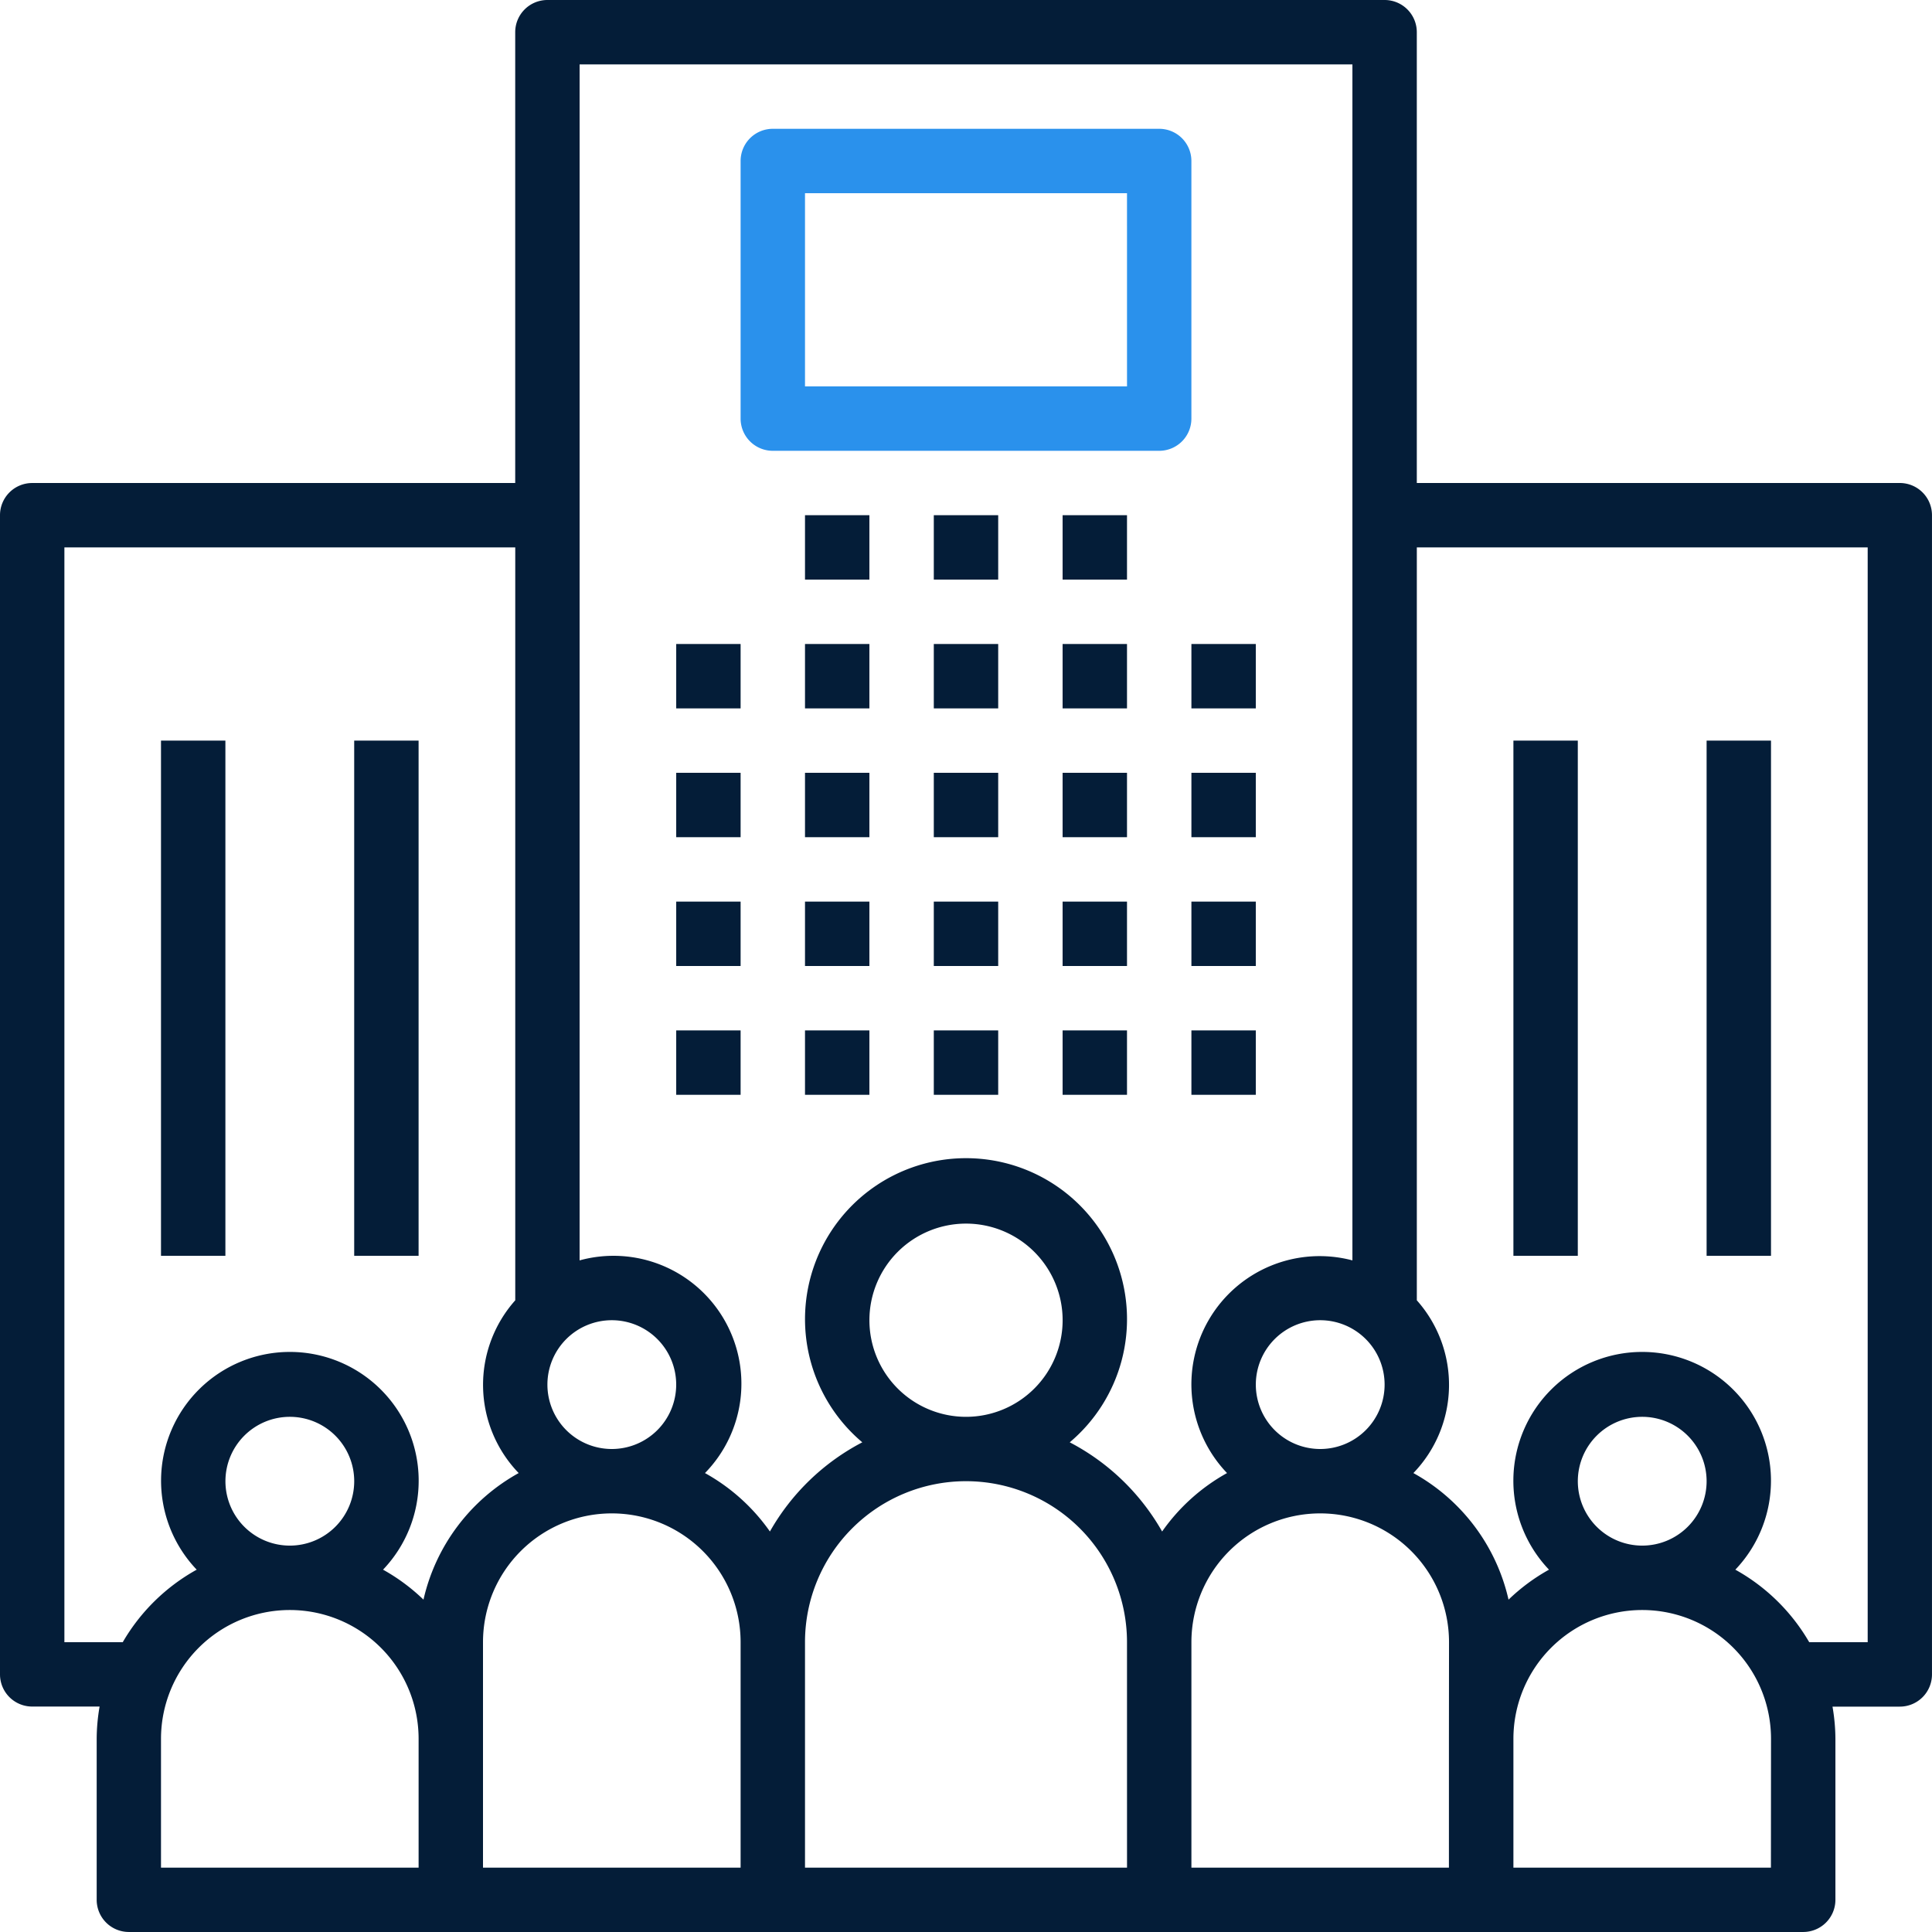
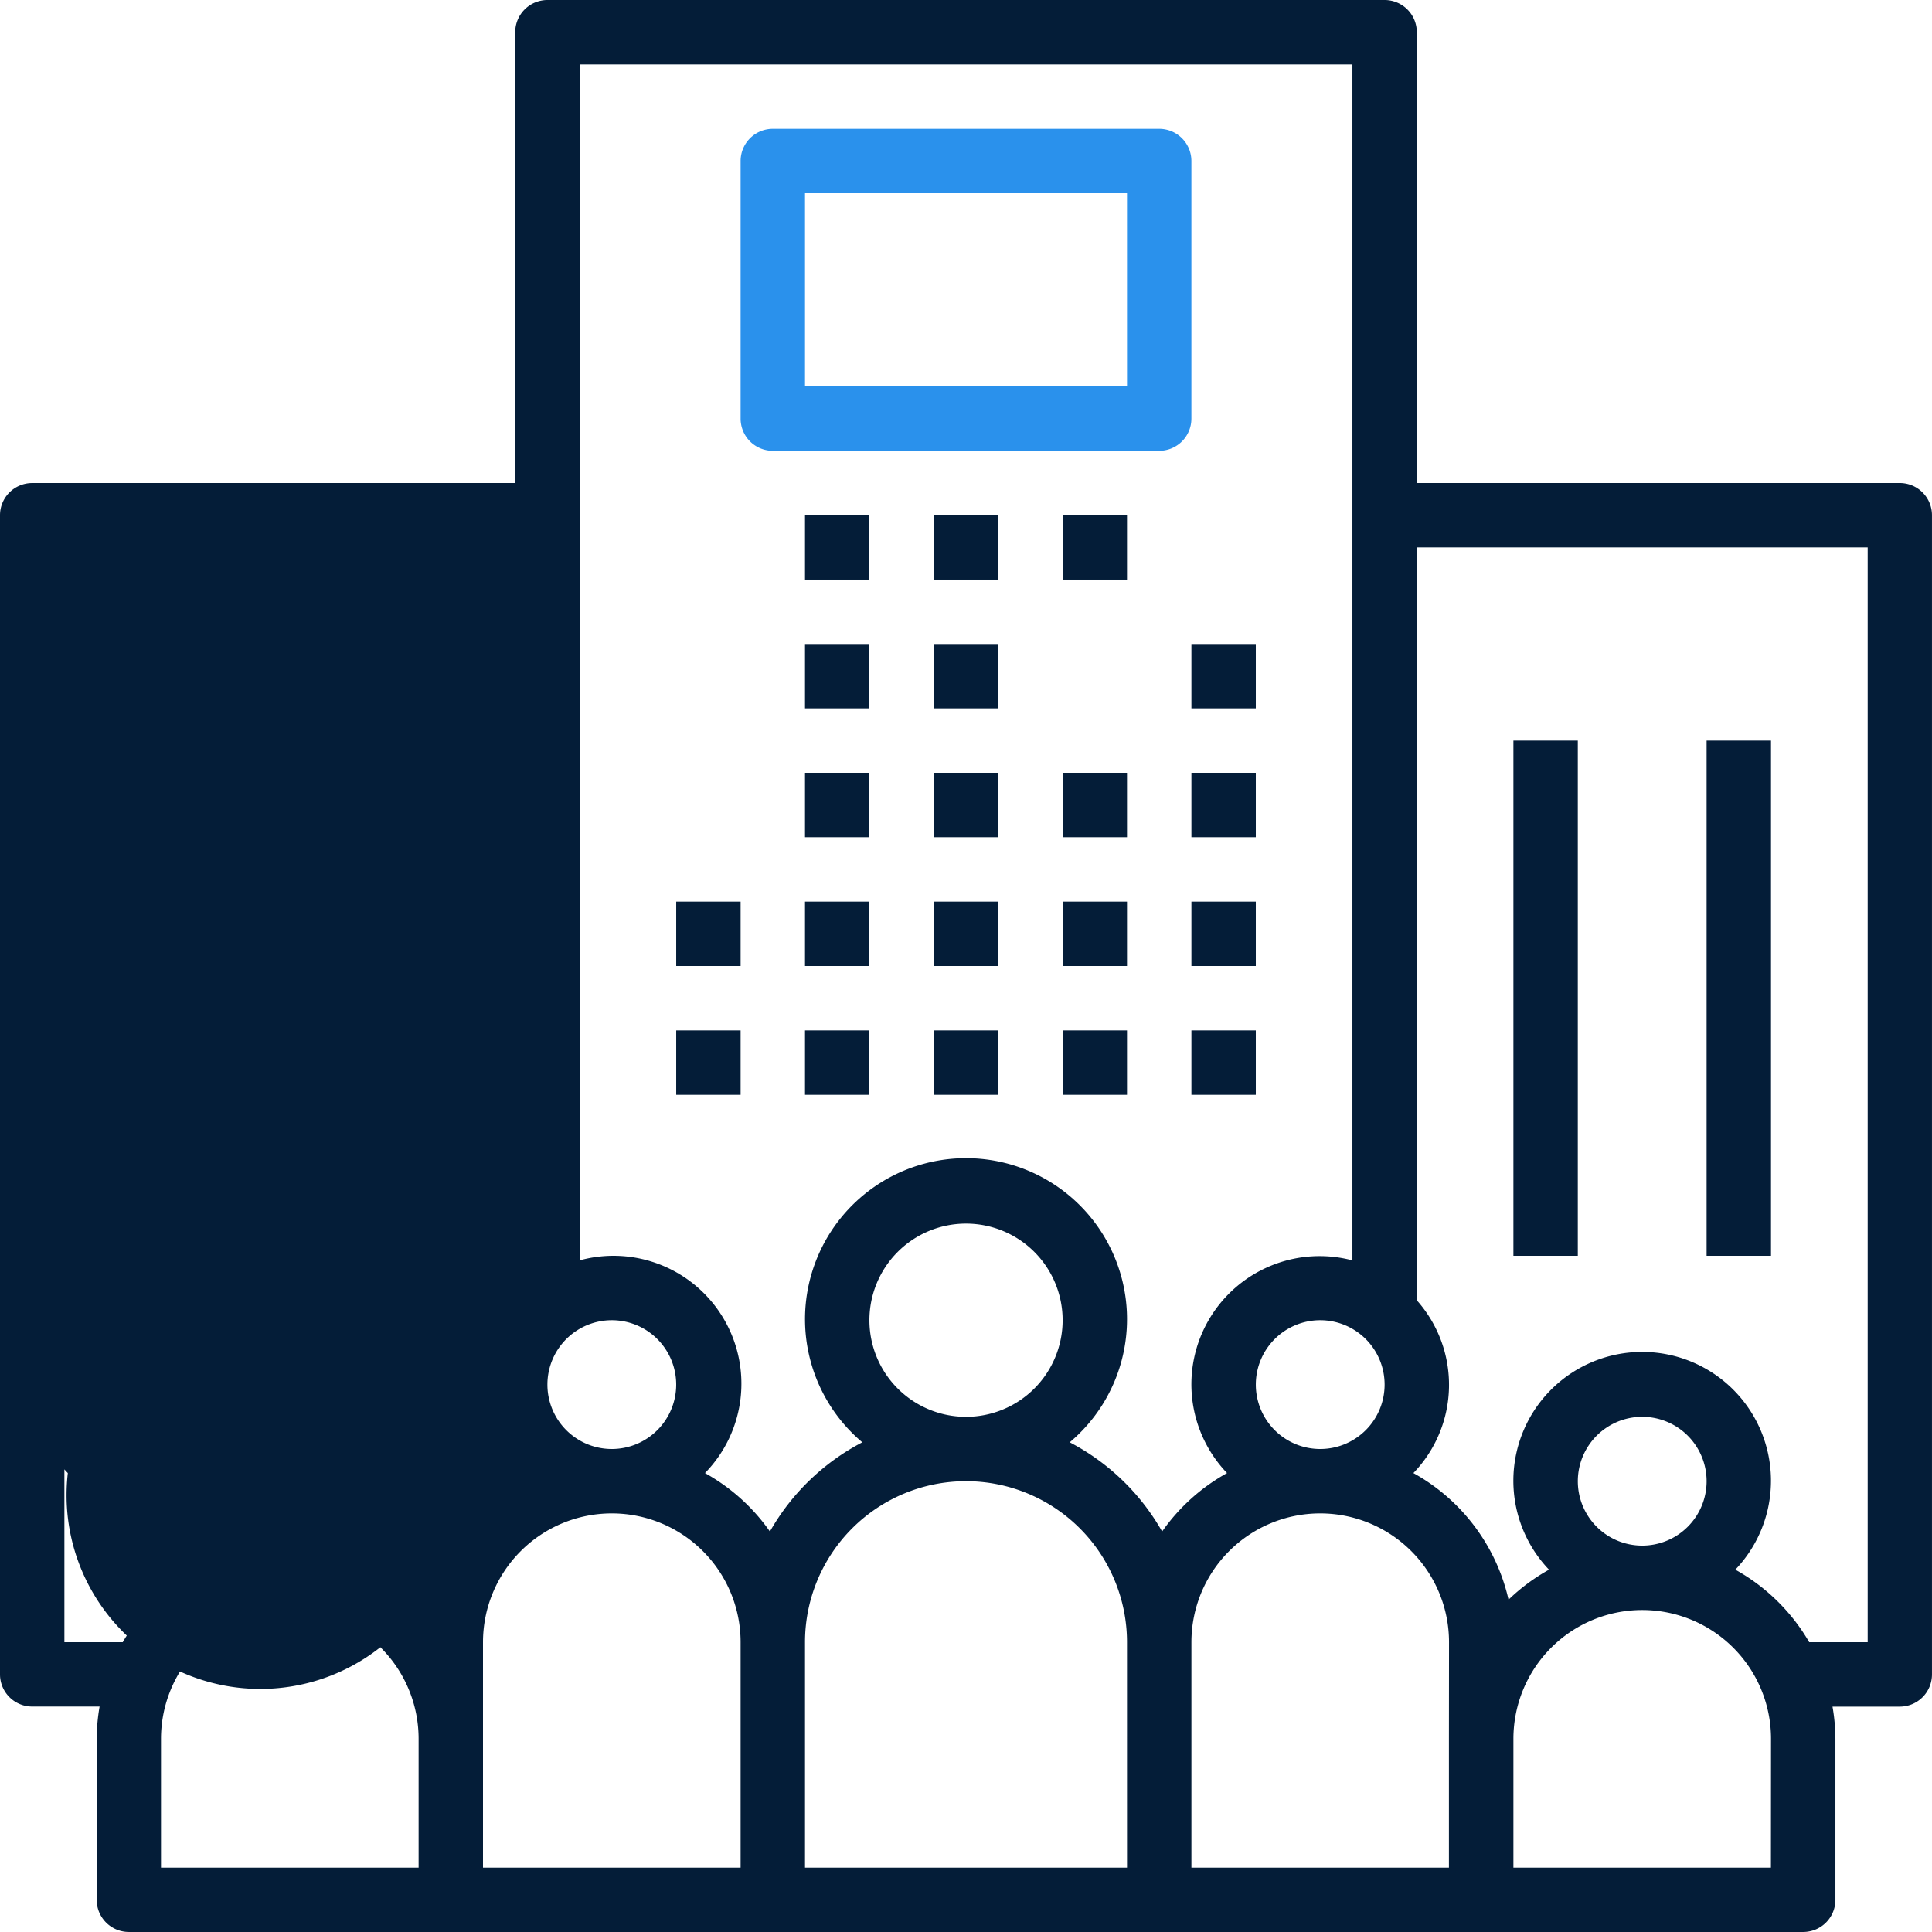
<svg xmlns="http://www.w3.org/2000/svg" width="100.272" height="100.273" viewBox="0 0 100.272 100.273">
  <defs>
    <style>.a{fill:#041d38;}.b{fill:#2a91ec;}</style>
  </defs>
  <g transform="translate(0)">
    <g transform="translate(35.096 33.424)">
-       <rect class="a" width="3.342" height="3.342" />
-     </g>
+       </g>
    <g transform="translate(35.096 40.109)">
-       <rect class="a" width="3.342" height="3.342" />
-     </g>
+       </g>
    <g transform="translate(35.096 46.794)">
      <rect class="a" width="3.342" height="3.342" />
    </g>
    <g transform="translate(35.096 53.479)">
      <rect class="a" width="3.342" height="3.342" />
    </g>
    <g transform="translate(41.78 33.424)">
      <rect class="a" width="3.342" height="3.342" />
    </g>
    <g transform="translate(41.78 40.109)">
      <rect class="a" width="3.342" height="3.342" />
    </g>
    <g transform="translate(41.78 46.794)">
      <rect class="a" width="3.342" height="3.342" />
    </g>
    <g transform="translate(41.78 53.479)">
      <rect class="a" width="3.342" height="3.342" />
    </g>
    <g transform="translate(48.465 33.424)">
      <rect class="a" width="3.342" height="3.342" />
    </g>
    <g transform="translate(48.465 40.109)">
      <rect class="a" width="3.342" height="3.342" />
    </g>
    <g transform="translate(48.465 46.794)">
      <rect class="a" width="3.342" height="3.342" />
    </g>
    <g transform="translate(48.465 53.479)">
      <rect class="a" width="3.342" height="3.342" />
    </g>
    <g transform="translate(55.15 33.424)">
-       <rect class="a" width="3.342" height="3.342" />
-     </g>
+       </g>
    <g transform="translate(41.78 26.739)">
      <rect class="a" width="3.342" height="3.342" />
    </g>
    <g transform="translate(48.465 26.739)">
      <rect class="a" width="3.342" height="3.342" />
    </g>
    <g transform="translate(55.15 26.739)">
      <rect class="a" width="3.342" height="3.342" />
    </g>
    <g transform="translate(55.15 40.109)">
      <rect class="a" width="3.342" height="3.342" />
    </g>
    <g transform="translate(55.15 46.794)">
      <rect class="a" width="3.342" height="3.342" />
    </g>
    <g transform="translate(55.15 53.479)">
      <rect class="a" width="3.342" height="3.342" />
    </g>
    <g transform="translate(61.835 33.424)">
      <rect class="a" width="3.342" height="3.342" />
    </g>
    <g transform="translate(61.835 40.109)">
      <rect class="a" width="3.342" height="3.342" />
    </g>
    <g transform="translate(61.835 46.794)">
      <rect class="a" width="3.342" height="3.342" />
    </g>
    <g transform="translate(61.835 53.479)">
      <rect class="a" width="3.342" height="3.342" />
    </g>
    <g transform="translate(0 0)">
-       <path class="a" d="M98.6,25.068H73.533V1.671A1.67,1.67,0,0,0,71.864,0H28.411a1.67,1.67,0,0,0-1.671,1.669v23.4H1.671A1.67,1.67,0,0,0,0,26.738V86.9a1.67,1.67,0,0,0,1.669,1.671h3.5a10.029,10.029,0,0,0-.151,1.671V98.6a1.67,1.67,0,0,0,1.669,1.671H93.588A1.67,1.67,0,0,0,95.259,98.6V90.246a9.985,9.985,0,0,0-.151-1.671H98.6a1.67,1.67,0,0,0,1.671-1.669V26.739A1.67,1.67,0,0,0,98.6,25.068ZM71.862,71.862A3.342,3.342,0,1,1,68.52,68.52,3.342,3.342,0,0,1,71.862,71.862ZM31.753,68.52a3.342,3.342,0,1,1-3.342,3.342A3.342,3.342,0,0,1,31.753,68.52ZM21.726,96.931H8.356V90.246a6.685,6.685,0,1,1,13.37,0ZM11.7,76.876a3.342,3.342,0,1,1,3.342,3.342A3.342,3.342,0,0,1,11.7,76.876Zm10.28,6.147a10.074,10.074,0,0,0-2.1-1.556,6.685,6.685,0,1,0-9.671,0A10.092,10.092,0,0,0,6.37,85.232H3.342V28.411h23.4V67.487a6.594,6.594,0,0,0,.178,8.966A10.056,10.056,0,0,0,21.979,83.023ZM38.438,96.931H25.068v-11.7a6.685,6.685,0,1,1,13.37,0Zm20.055,0H41.78v-11.7a8.356,8.356,0,1,1,16.712,0ZM45.123,68.52a5.014,5.014,0,1,1,5.014,5.014A5.014,5.014,0,0,1,45.123,68.52ZM60.315,79.486a11.771,11.771,0,0,0-4.795-4.629,8.356,8.356,0,1,0-10.766,0,11.771,11.771,0,0,0-4.795,4.629,10.094,10.094,0,0,0-3.37-3.033,6.637,6.637,0,0,0-6.507-11.038V3.342H70.191V65.415a6.655,6.655,0,0,0-6.507,11.038A10.094,10.094,0,0,0,60.315,79.486ZM75.2,90.246v6.685H61.835v-11.7a6.685,6.685,0,1,1,13.37,0Zm16.712,6.685H78.547V90.246a6.685,6.685,0,1,1,13.37,0ZM81.89,76.876a3.342,3.342,0,1,1,3.342,3.342A3.342,3.342,0,0,1,81.89,76.876Zm15.041,8.356H93.9a10.092,10.092,0,0,0-3.835-3.765,6.685,6.685,0,1,0-9.671,0,10.068,10.068,0,0,0-2.1,1.556,10.055,10.055,0,0,0-4.938-6.57,6.594,6.594,0,0,0,.178-8.966V28.411h23.4V85.232Z" transform="translate(0 0)" />
+       <path class="a" d="M98.6,25.068H73.533V1.671A1.67,1.67,0,0,0,71.864,0H28.411a1.67,1.67,0,0,0-1.671,1.669v23.4H1.671A1.67,1.67,0,0,0,0,26.738V86.9a1.67,1.67,0,0,0,1.669,1.671h3.5a10.029,10.029,0,0,0-.151,1.671V98.6a1.67,1.67,0,0,0,1.669,1.671H93.588A1.67,1.67,0,0,0,95.259,98.6V90.246a9.985,9.985,0,0,0-.151-1.671H98.6a1.67,1.67,0,0,0,1.671-1.669V26.739A1.67,1.67,0,0,0,98.6,25.068ZM71.862,71.862A3.342,3.342,0,1,1,68.52,68.52,3.342,3.342,0,0,1,71.862,71.862ZM31.753,68.52a3.342,3.342,0,1,1-3.342,3.342A3.342,3.342,0,0,1,31.753,68.52ZM21.726,96.931H8.356V90.246a6.685,6.685,0,1,1,13.37,0ZM11.7,76.876a3.342,3.342,0,1,1,3.342,3.342A3.342,3.342,0,0,1,11.7,76.876Zm10.28,6.147a10.074,10.074,0,0,0-2.1-1.556,6.685,6.685,0,1,0-9.671,0A10.092,10.092,0,0,0,6.37,85.232H3.342V28.411V67.487a6.594,6.594,0,0,0,.178,8.966A10.056,10.056,0,0,0,21.979,83.023ZM38.438,96.931H25.068v-11.7a6.685,6.685,0,1,1,13.37,0Zm20.055,0H41.78v-11.7a8.356,8.356,0,1,1,16.712,0ZM45.123,68.52a5.014,5.014,0,1,1,5.014,5.014A5.014,5.014,0,0,1,45.123,68.52ZM60.315,79.486a11.771,11.771,0,0,0-4.795-4.629,8.356,8.356,0,1,0-10.766,0,11.771,11.771,0,0,0-4.795,4.629,10.094,10.094,0,0,0-3.37-3.033,6.637,6.637,0,0,0-6.507-11.038V3.342H70.191V65.415a6.655,6.655,0,0,0-6.507,11.038A10.094,10.094,0,0,0,60.315,79.486ZM75.2,90.246v6.685H61.835v-11.7a6.685,6.685,0,1,1,13.37,0Zm16.712,6.685H78.547V90.246a6.685,6.685,0,1,1,13.37,0ZM81.89,76.876a3.342,3.342,0,1,1,3.342,3.342A3.342,3.342,0,0,1,81.89,76.876Zm15.041,8.356H93.9a10.092,10.092,0,0,0-3.835-3.765,6.685,6.685,0,1,0-9.671,0,10.068,10.068,0,0,0-2.1,1.556,10.055,10.055,0,0,0-4.938-6.57,6.594,6.594,0,0,0,.178-8.966V28.411h23.4V85.232Z" transform="translate(0 0)" />
    </g>
    <g transform="translate(78.547 38.438)">
      <rect class="a" width="3.342" height="26.739" />
    </g>
    <g transform="translate(88.574 38.438)">
      <rect class="a" width="3.342" height="26.739" />
    </g>
    <g transform="translate(8.356 38.438)">
      <rect class="a" width="3.342" height="26.739" />
    </g>
    <g transform="translate(18.383 38.438)">
      <rect class="a" width="3.342" height="26.739" />
    </g>
    <g transform="translate(38.438 6.685)">
      <path class="b" d="M205.728,32H185.671A1.67,1.67,0,0,0,184,33.669V47.041a1.67,1.67,0,0,0,1.669,1.671h20.056a1.67,1.67,0,0,0,1.671-1.669V33.671A1.67,1.67,0,0,0,205.728,32Zm-1.673,13.37H187.342V35.342h16.712Z" transform="translate(-184 -32)" />
    </g>
  </g>
</svg>